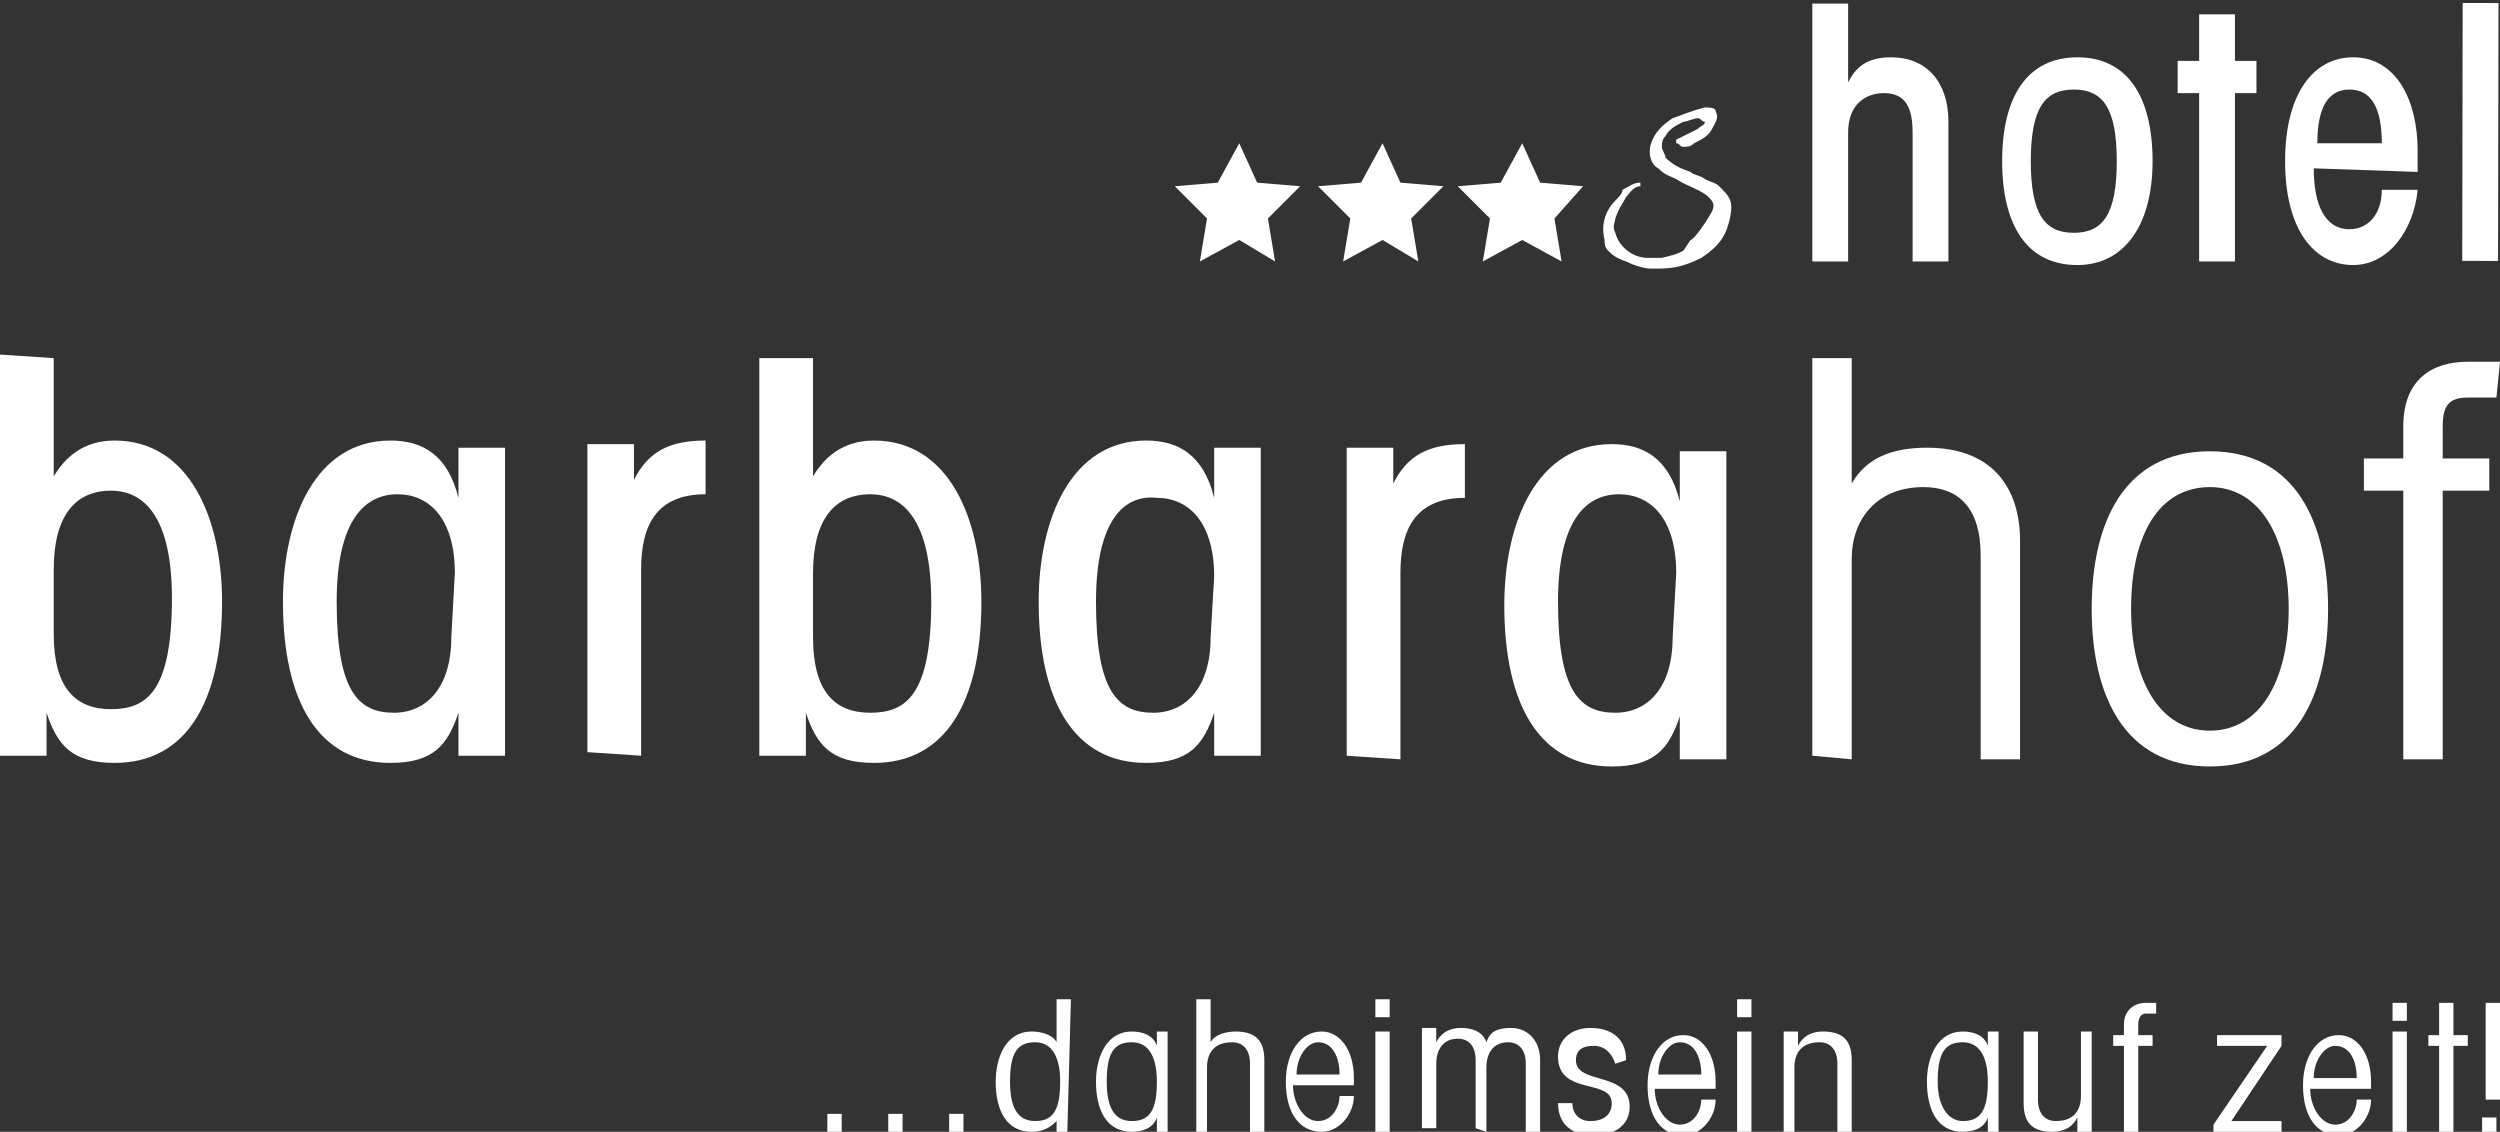
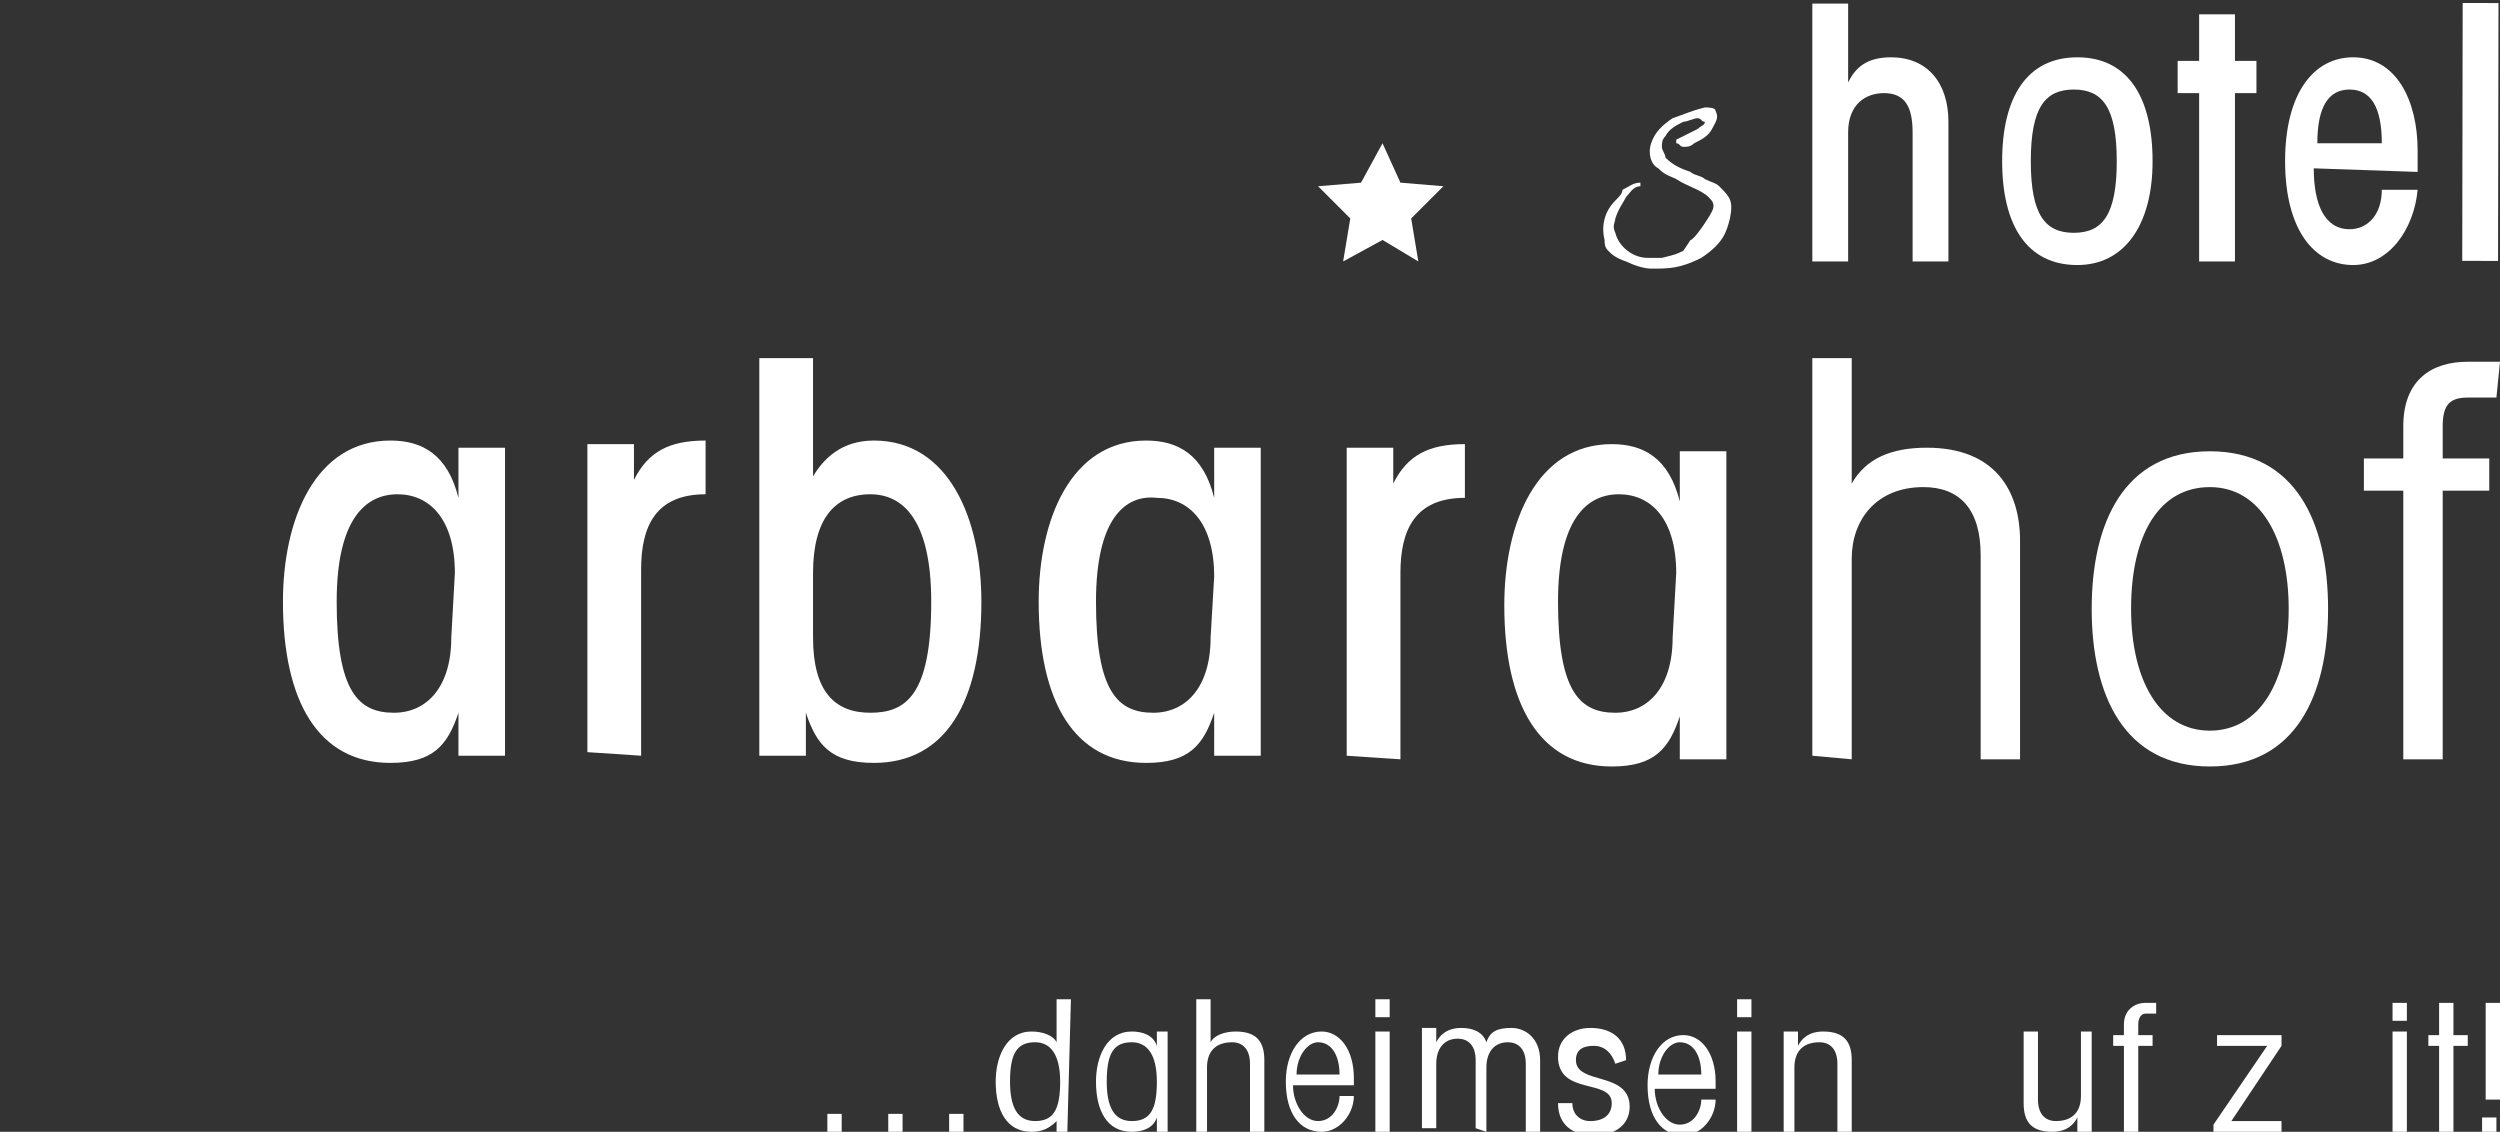
<svg xmlns="http://www.w3.org/2000/svg" version="1.1" x="0px" y="0px" viewBox="0 0 69.8 31.6" style="enable-background:new 0 0 69.8 31.6;" xml:space="preserve">
  <rect x="0" y="0" width="69.8" height="31.6" fill="#333333" stroke="none" />
  <style type="text/css">
	.st0{fill-rule:evenodd;clip-rule:evenodd;fill:#FFFFFF;}
	.st1{fill:#FFFFFF;}
</style>
  <g id="Ebene_1">
</g>
  <g id="Ebene_2">
-     <path class="st0" d="M1.5,15.9c0-1.5,0.6-2.2,1.6-2.2c0.9,0,1.7,0.7,1.7,3c0,2.6-0.7,3.1-1.7,3.1c-1,0-1.6-0.6-1.6-2.1L1.5,15.9z    M0,21.1l1.3,0l0-1.2h0c0.3,0.9,0.7,1.4,1.9,1.4c2,0,3-1.7,3-4.5c0-2.3-0.9-4.5-3-4.5c-0.9,0-1.4,0.5-1.7,1l0,0l0-3.3L0,9.9L0,21.1   z" />
    <path class="st0" d="M12.6,17.8c0,1.4-0.7,2.1-1.6,2.1c-1,0-1.6-0.6-1.6-3.1c0-2.3,0.8-3,1.7-3c0.9,0,1.6,0.7,1.6,2.2L12.6,17.8z    M14.1,12.5l-1.3,0l0,1.4h0c-0.3-1.2-1-1.6-1.9-1.6c-2.1,0-3,2.2-3,4.5c0,2.8,1,4.5,3,4.5c1.2,0,1.6-0.5,1.9-1.4h0l0,1.2l1.3,0   L14.1,12.5z" />
    <path class="st0" d="M17.9,21.1l0-5.2c0-1.2,0.4-2.1,1.8-2.1l0-1.5c-1,0-1.6,0.3-2,1.1l0,0l0-1l-1.3,0l0,8.6L17.9,21.1z" />
    <path class="st0" d="M22.7,16c0-1.5,0.6-2.2,1.6-2.2c0.9,0,1.7,0.7,1.7,3c0,2.6-0.7,3.1-1.7,3.1c-1,0-1.6-0.6-1.6-2.1L22.7,16z    M21.2,21.1l1.3,0l0-1.2h0c0.3,0.9,0.7,1.4,1.9,1.4c2,0,3-1.7,3-4.5c0-2.3-0.9-4.5-3-4.5c-0.9,0-1.4,0.5-1.7,1h0l0-3.3l-1.5,0   L21.2,21.1z" />
    <path class="st0" d="M33.8,17.8c0,1.4-0.7,2.1-1.6,2.1c-1,0-1.6-0.6-1.6-3.1c0-2.3,0.8-3,1.7-2.9c0.9,0,1.6,0.7,1.6,2.2L33.8,17.8z    M35.2,12.5l-1.3,0l0,1.4h0c-0.3-1.2-1-1.6-1.9-1.6c-2.1,0-3,2.2-3,4.5c0,2.8,1,4.5,3,4.5c1.2,0,1.6-0.5,1.9-1.4l0,0l0,1.2l1.3,0   L35.2,12.5z" />
    <path class="st0" d="M39.1,21.2l0-5.2c0-1.2,0.4-2.1,1.8-2.1l0-1.5c-1,0-1.6,0.3-2,1.1h0l0-1l-1.3,0l0,8.6L39.1,21.2z" />
    <path class="st0" d="M46.7,17.8c0,1.4-0.7,2.1-1.6,2.1c-1,0-1.6-0.6-1.6-3.1c0-2.3,0.8-3,1.7-3c0.9,0,1.6,0.7,1.6,2.2L46.7,17.8z    M48.2,12.6l-1.3,0l0,1.4h0c-0.3-1.2-1-1.6-1.9-1.6c-2.1,0-3,2.2-3,4.5c0,2.8,1,4.5,3,4.5c1.2,0,1.6-0.5,1.9-1.4h0l0,1.2l1.3,0   L48.2,12.6z" />
    <path class="st0" d="M51.7,21.2l0-5.6c0-1.1,0.7-2,2-2c1,0,1.6,0.6,1.6,1.9l0,5.7l1.1,0l0-6.1c0-1.4-0.7-2.6-2.6-2.6   c-1,0-1.7,0.3-2.1,1h0l0-3.5l-1.1,0l0,11.1L51.7,21.2z" />
    <path class="st0" d="M61.7,12.6c-2.4,0-3.3,2-3.3,4.4c0,2.4,0.9,4.4,3.3,4.4c2.4,0,3.3-2,3.3-4.4C65,14.6,64.1,12.6,61.7,12.6z    M61.7,13.6c1.4,0,2.2,1.4,2.2,3.4c0,2-0.8,3.4-2.2,3.4c-1.4,0-2.2-1.4-2.2-3.4C59.5,14.9,60.3,13.6,61.7,13.6z" />
    <path class="st0" d="M69.8,10.1c-0.3,0-0.6,0-0.9,0c-1,0-1.8,0.5-1.8,1.8l0,0.9l-1.1,0l0,0.9l1.1,0l0,7.5l1.1,0l0-7.5l1.3,0l0-0.9   l-1.3,0l0-0.9c0-0.6,0.2-0.8,0.7-0.8l0.8,0L69.8,10.1z" />
    <g>
      <path class="st0" d="M23.1,31.1l0,0.5l0.4,0l0-0.5L23.1,31.1z M26.5,31.1l0,0.5l0.4,0l0-0.5L26.5,31.1z M24.8,31.1l0,0.5l0.4,0    l0-0.5L24.8,31.1z" />
      <path class="st0" d="M29.9,27.9l-0.4,0l0,1.2h0c-0.1-0.2-0.4-0.3-0.7-0.3c-0.7,0-1,0.7-1,1.4c0,0.8,0.3,1.4,1,1.4    c0.3,0,0.5-0.1,0.7-0.3l0,0l0,0.3l0.3,0L29.9,27.9z M28.2,30.2c0-0.8,0.2-1.1,0.7-1.1c0.4,0,0.7,0.3,0.7,1.1    c0,0.8-0.2,1.1-0.7,1.1C28.4,31.3,28.2,30.9,28.2,30.2z" />
      <path class="st0" d="M32.6,28.8l-0.3,0l0,0.4h0c-0.1-0.3-0.4-0.4-0.7-0.4c-0.7,0-1,0.7-1,1.4c0,0.8,0.3,1.4,1,1.4    c0.3,0,0.6-0.1,0.7-0.4h0l0,0.4l0.3,0L32.6,28.8z M30.9,30.2c0-0.8,0.2-1.1,0.7-1.1c0.4,0,0.7,0.3,0.7,1.1c0,0.8-0.2,1.1-0.7,1.1    C31.1,31.3,30.9,30.9,30.9,30.2z" />
      <path class="st0" d="M33.7,31.6l0-1.8c0-0.4,0.2-0.7,0.7-0.7c0.3,0,0.5,0.2,0.5,0.6l0,1.9l0.4,0l0-2c0-0.5-0.2-0.8-0.8-0.8    c-0.3,0-0.6,0.1-0.7,0.3h0l0-1.2l-0.4,0l0,3.7L33.7,31.6z" />
      <path class="st0" d="M37.8,30.3l0-0.2c0-0.8-0.4-1.3-0.9-1.3c-0.6,0-1,0.6-1,1.4c0,0.9,0.4,1.4,1,1.4c0.5,0,0.9-0.5,0.9-1l-0.4,0    c0,0.3-0.2,0.7-0.6,0.7c-0.4,0-0.7-0.5-0.7-1L37.8,30.3z M36.2,30c0-0.5,0.3-0.9,0.6-0.9c0.4,0,0.6,0.4,0.6,0.9L36.2,30z" />
      <path class="st0" d="M38.8,31.6l0-2.8l-0.4,0l0,2.8L38.8,31.6z M38.8,28.4l0-0.5l-0.4,0l0,0.5L38.8,28.4z" />
      <path class="st0" d="M41.5,31.6l0-1.8c0-0.4,0.2-0.7,0.6-0.7c0.3,0,0.5,0.2,0.5,0.6l0,1.9l0.4,0l0-2c0-0.6-0.4-0.9-0.8-0.9    c-0.4,0-0.6,0.1-0.7,0.4h0c-0.1-0.3-0.4-0.4-0.7-0.4c-0.4,0-0.6,0.2-0.7,0.4h0l0-0.4l-0.4,0l0,2.8l0.4,0l0-1.8    c0-0.4,0.2-0.7,0.6-0.7c0.3,0,0.5,0.2,0.5,0.6l0,1.9L41.5,31.6z" />
      <path class="st0" d="M45.4,29.6c0-0.6-0.4-0.9-1-0.9c-0.5,0-0.9,0.3-0.9,0.8c0,1.1,1.5,0.6,1.5,1.3c0,0.3-0.2,0.5-0.6,0.5    c-0.3,0-0.5-0.2-0.5-0.5l-0.4,0c0,0.6,0.4,0.9,1,0.9c0.6,0,1-0.3,1-0.8c0-1-1.5-0.6-1.5-1.3c0-0.3,0.2-0.4,0.5-0.4    c0.3,0,0.5,0.2,0.6,0.5L45.4,29.6z" />
      <path class="st0" d="M47.9,30.4l0-0.2c0-0.8-0.4-1.3-0.9-1.3c-0.6,0-1,0.6-1,1.4c0,0.9,0.4,1.4,1,1.4c0.5,0,0.9-0.5,0.9-1l-0.4,0    c0,0.3-0.2,0.7-0.6,0.7c-0.4,0-0.7-0.5-0.7-1L47.9,30.4z M46.3,30c0-0.5,0.3-0.9,0.6-0.9c0.4,0,0.6,0.4,0.6,0.9L46.3,30z" />
      <path class="st0" d="M48.9,31.6l0-2.8l-0.4,0l0,2.8L48.9,31.6z M48.9,28.4l0-0.5l-0.4,0l0,0.5L48.9,28.4z" />
      <path class="st0" d="M50.1,31.6l0-1.8c0-0.4,0.2-0.7,0.7-0.7c0.3,0,0.5,0.2,0.5,0.6l0,1.9l0.4,0l0-2c0-0.5-0.2-0.8-0.8-0.8    c-0.4,0-0.6,0.2-0.7,0.4h0l0-0.4l-0.4,0l0,2.8L50.1,31.6z" />
-       <path class="st0" d="M55.8,28.8l-0.3,0l0,0.4h0c-0.1-0.3-0.4-0.4-0.7-0.4c-0.7,0-1,0.7-1,1.4c0,0.8,0.3,1.4,1,1.4    c0.3,0,0.6-0.1,0.7-0.4h0l0,0.4l0.3,0L55.8,28.8z M54.1,30.2c0-0.8,0.2-1.1,0.7-1.1c0.4,0,0.7,0.3,0.7,1.1c0,0.8-0.2,1.1-0.7,1.1    C54.4,31.3,54.1,30.9,54.1,30.2z" />
      <path class="st0" d="M58.1,28.8l0,1.8c0,0.4-0.2,0.7-0.7,0.7c-0.3,0-0.5-0.2-0.5-0.6l0-1.9l-0.4,0l0,2c0,0.5,0.2,0.8,0.8,0.8    c0.4,0,0.6-0.2,0.7-0.4h0l0,0.4l0.4,0l0-2.8L58.1,28.8z" />
      <path class="st0" d="M60.2,28c-0.1,0-0.2,0-0.3,0c-0.3,0-0.6,0.2-0.6,0.6l0,0.3l-0.3,0l0,0.3l0.3,0l0,2.5l0.4,0l0-2.5l0.4,0l0-0.3    l-0.4,0l0-0.3c0-0.2,0.1-0.3,0.2-0.3l0.3,0L60.2,28z" />
      <polygon class="st0" points="61.9,29.2 63.3,29.2 61.8,31.4 61.8,31.6 63.7,31.6 63.7,31.3 62.3,31.3 63.7,29.2 63.7,28.9     61.9,28.9   " />
-       <path class="st0" d="M66.2,30.4l0-0.2c0-0.8-0.4-1.3-0.9-1.3c-0.6,0-1,0.6-1,1.4c0,0.9,0.4,1.4,1,1.4c0.5,0,0.9-0.5,0.9-1l-0.4,0    c0,0.3-0.2,0.7-0.6,0.7c-0.4,0-0.7-0.5-0.7-1L66.2,30.4z M64.6,30.1c0-0.5,0.3-0.9,0.6-0.9c0.4,0,0.6,0.4,0.6,0.9L64.6,30.1z" />
      <path class="st0" d="M67.2,31.6l0-2.8l-0.4,0l0,2.8L67.2,31.6z M67.2,28.5l0-0.5l-0.4,0l0,0.5L67.2,28.5z" />
      <polygon class="st0" points="68.5,29.2 68.9,29.2 68.9,28.9 68.5,28.9 68.5,28 68.1,28 68.1,28.9 67.8,28.9 67.8,29.2 68.1,29.2     68.1,31.6 68.5,31.6   " />
      <path class="st0" d="M69.4,30.7l0.4,0l0-2.7l-0.4,0L69.4,30.7z M69.7,31.7l0-0.5l-0.4,0l0,0.5L69.7,31.7z" />
    </g>
    <g>
      <path class="st0" d="M51.6,7.3l0-3.6c0-0.8,0.5-1.1,1-1.1c0.6,0,0.8,0.4,0.8,1.1l0,3.6l1,0l0-3.9c0-1.1-0.6-1.8-1.6-1.8    c-0.7,0-1,0.3-1.2,0.7h0l0-2.2l-1,0l0,7.2L51.6,7.3z" />
      <path class="st0" d="M60.1,4.5c0-1.8-0.7-2.9-2.1-2.9c-1.4,0-2.1,1.1-2.1,2.9c0,1.8,0.7,2.9,2.1,2.9C59.3,7.4,60.1,6.3,60.1,4.5z     M59.1,4.5c0,1.5-0.4,2-1.2,2c-0.8,0-1.2-0.5-1.2-2c0-1.5,0.4-2,1.2-2C58.7,2.5,59.1,3,59.1,4.5z" />
      <polygon class="st0" points="63,2.6 63,1.7 62.4,1.7 62.4,0.4 61.4,0.4 61.4,1.7 60.8,1.7 60.8,2.6 61.4,2.6 61.4,7.3 62.4,7.3     62.4,2.6   " />
      <path class="st0" d="M67.5,4.8l0-0.6c0-1.4-0.6-2.6-1.8-2.6c-1.1,0-1.9,1-1.9,2.9c0,1.9,0.8,2.9,1.9,2.9c1,0,1.7-1,1.8-2.1l-1,0    c0,0.7-0.4,1.1-0.9,1.1c-0.7,0-1-0.7-1-1.7L67.5,4.8z M64.7,4c0-1,0.3-1.5,0.9-1.5c0.6,0,0.9,0.5,0.9,1.5L64.7,4z" />
      <rect x="65.7" y="3.2" transform="matrix(1.700024e-03 -1 1 1.700024e-03 65.434 72.978)" class="st0" width="7.2" height="1" />
      <g>
        <path class="st1" d="M45.8,6.7" />
      </g>
      <g>
        <path class="st1" d="M47.2,6.7c0.1,0,0.5-0.6,0.6-0.8c0.1-0.2,0-0.3-0.1-0.4c-0.2-0.2-0.6-0.3-0.9-0.5c-0.2-0.1-0.3-0.1-0.5-0.3     C46.1,4.6,46,4.3,46.1,4c0.1-0.3,0.3-0.5,0.6-0.7C47,3.2,47.2,3.1,47.6,3c0.1,0,0.3,0,0.3,0.1c0.1,0.2,0,0.3-0.1,0.5     c-0.1,0.2-0.3,0.3-0.5,0.4c-0.1,0.1-0.2,0.1-0.3,0.1c-0.1,0-0.1-0.1-0.2-0.1c0,0,0,0,0-0.1c0.2-0.1,0.4-0.2,0.6-0.3     c0.1-0.1,0.2-0.1,0.2-0.2c-0.1,0-0.1-0.1-0.2-0.1c-0.1,0-0.3,0.1-0.4,0.1c-0.2,0.1-0.4,0.2-0.5,0.4c-0.1,0.1-0.1,0.2-0.1,0.3     c0,0.1,0.1,0.2,0.1,0.3c0.2,0.2,0.4,0.3,0.7,0.4c0.1,0.1,0.3,0.1,0.4,0.2c0.2,0.1,0.3,0.1,0.4,0.2c0.3,0.3,0.4,0.4,0.3,0.9     c-0.1,0.4-0.2,0.7-0.8,1.1c-0.6,0.3-0.9,0.3-1.4,0.3c-0.2,0-0.5-0.1-0.7-0.2C45.1,7.2,45,7.1,44.9,7c-0.1-0.1-0.1-0.2-0.1-0.3     c-0.1-0.4,0-0.8,0.3-1.1c0.1-0.1,0.2-0.2,0.2-0.3c0.2-0.1,0.3-0.2,0.5-0.2c0,0,0,0.1,0,0.1c-0.2,0-0.3,0.2-0.4,0.3     c-0.1,0.2-0.2,0.3-0.3,0.6c0,0.1-0.1,0.2,0,0.4c0,0,0,0,0,0c0.1,0.4,0.5,0.7,0.9,0.7c0.2,0,0.1,0,0.4,0c0.4-0.1,0.4-0.1,0.6-0.2" />
      </g>
-       <polygon class="st1" points="34.6,4 35.1,5.1 36.3,5.2 35.4,6.1 35.6,7.3 34.6,6.7 33.5,7.3 33.7,6.1 32.8,5.2 34,5.1   " />
      <polygon class="st1" points="38.6,4 39.1,5.1 40.3,5.2 39.4,6.1 39.6,7.3 38.6,6.7 37.5,7.3 37.7,6.1 36.8,5.2 38,5.1   " />
-       <polygon class="st1" points="42.5,4 43,5.1 44.2,5.2 43.4,6.1 43.6,7.3 42.5,6.7 41.4,7.3 41.6,6.1 40.7,5.2 41.9,5.1   " />
    </g>
  </g>
</svg>